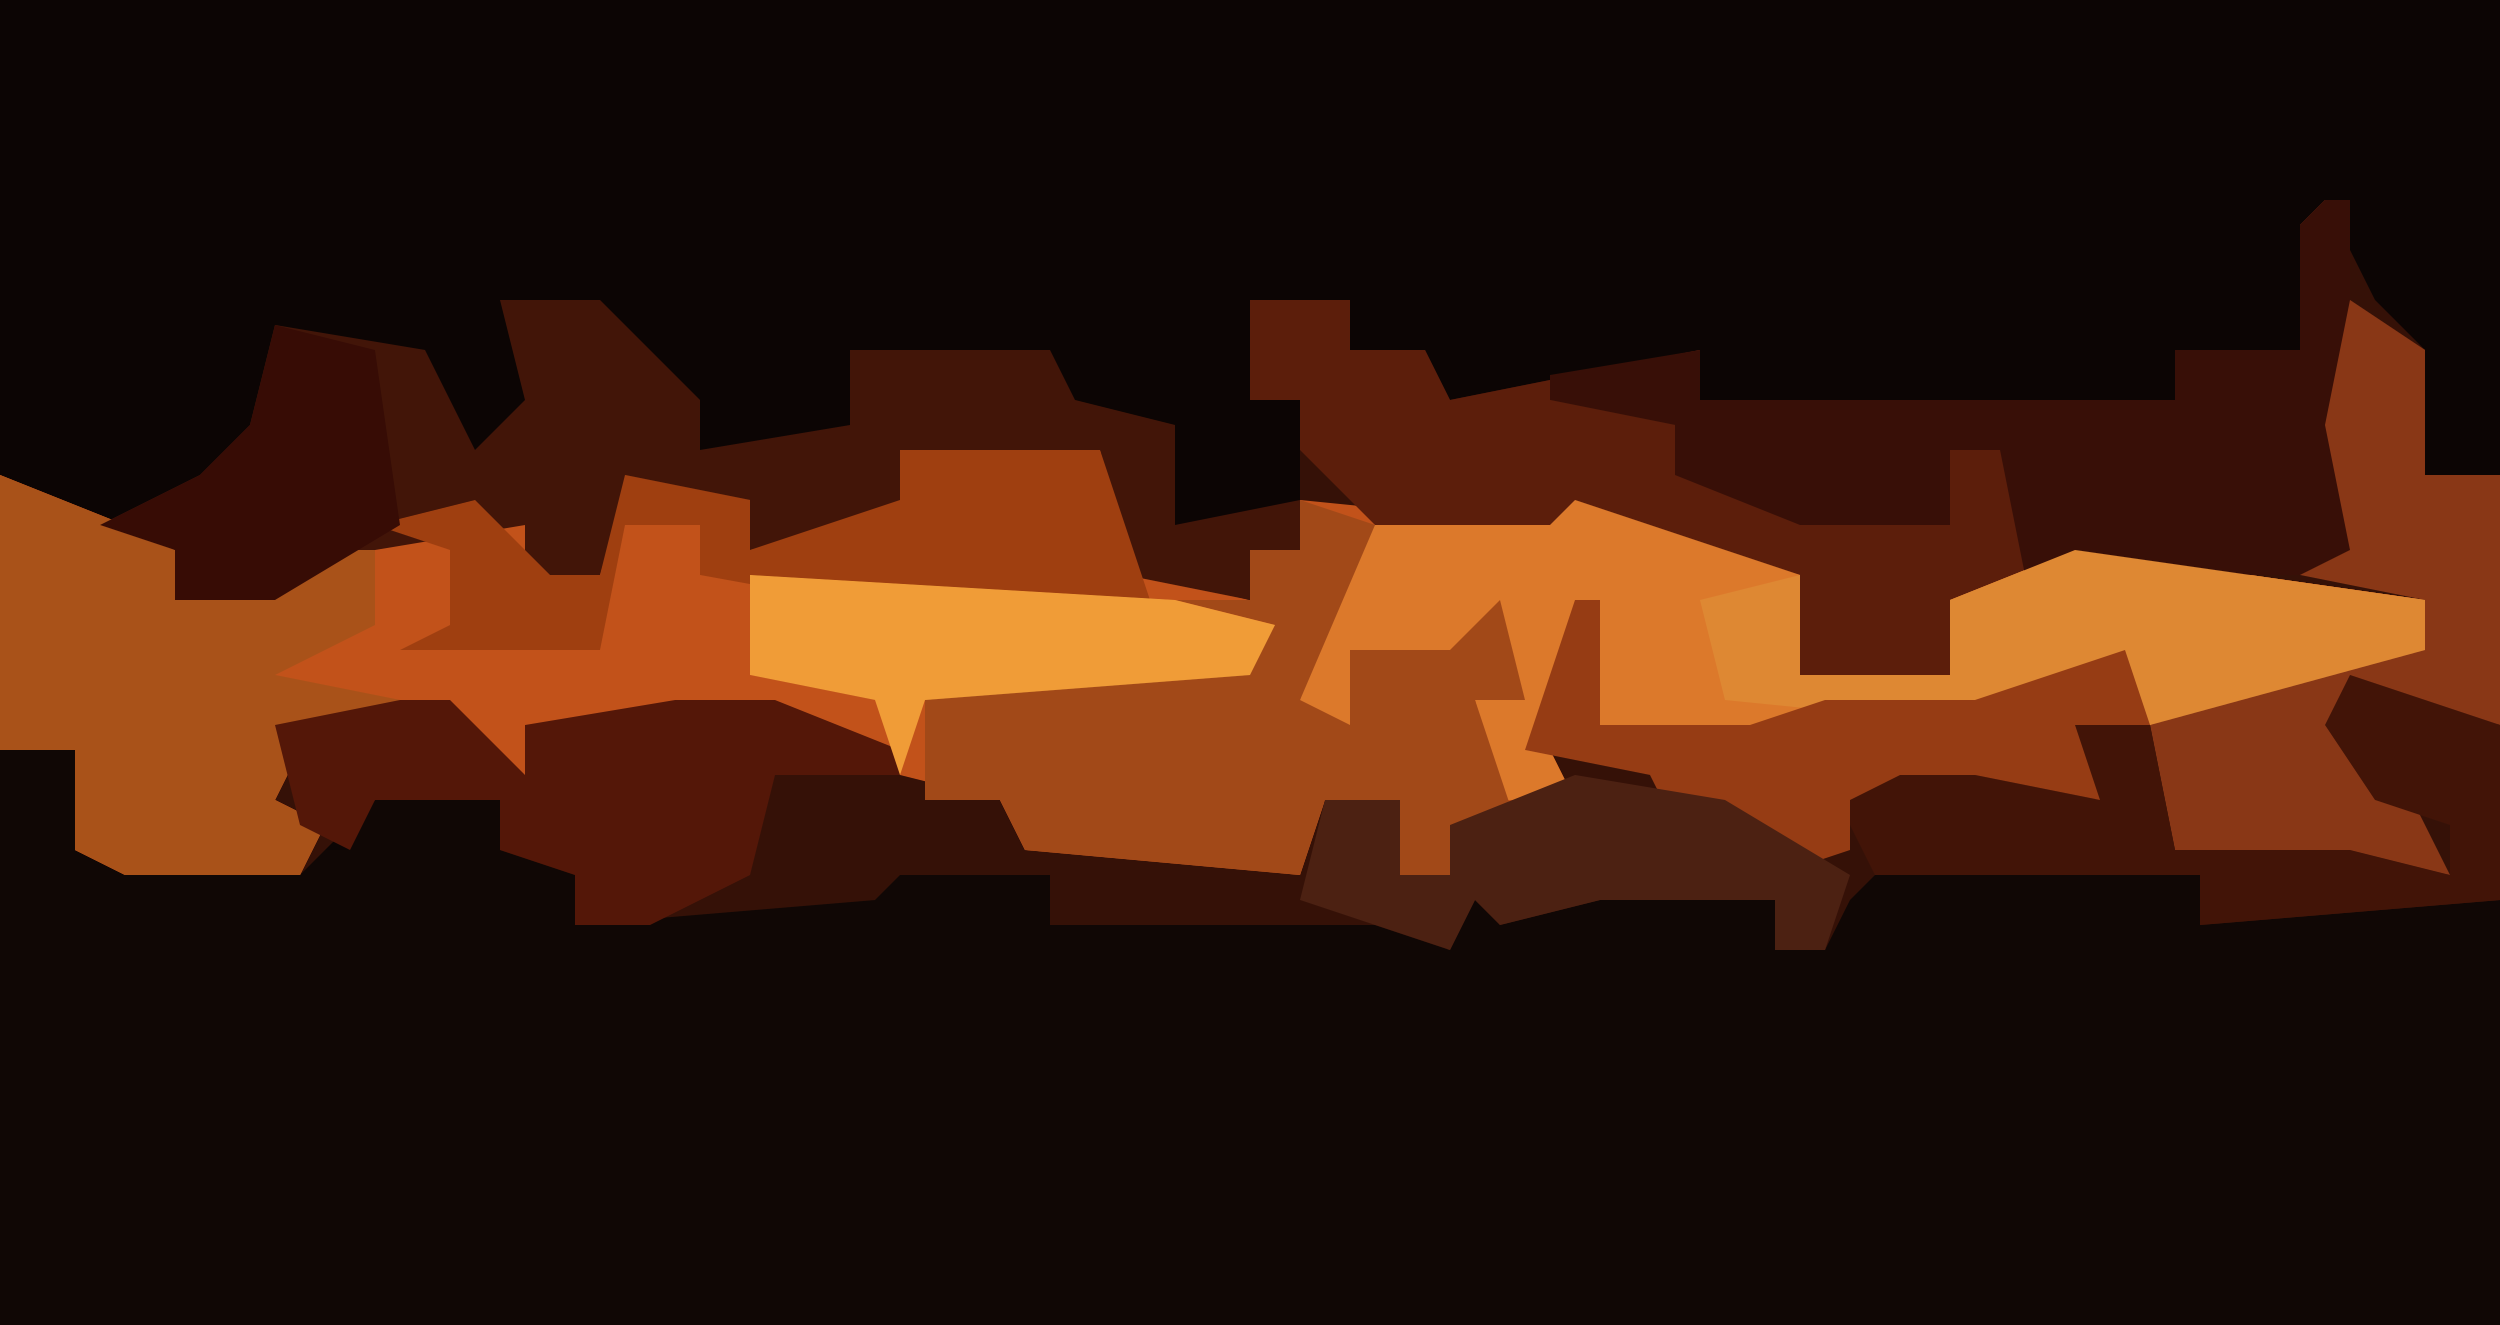
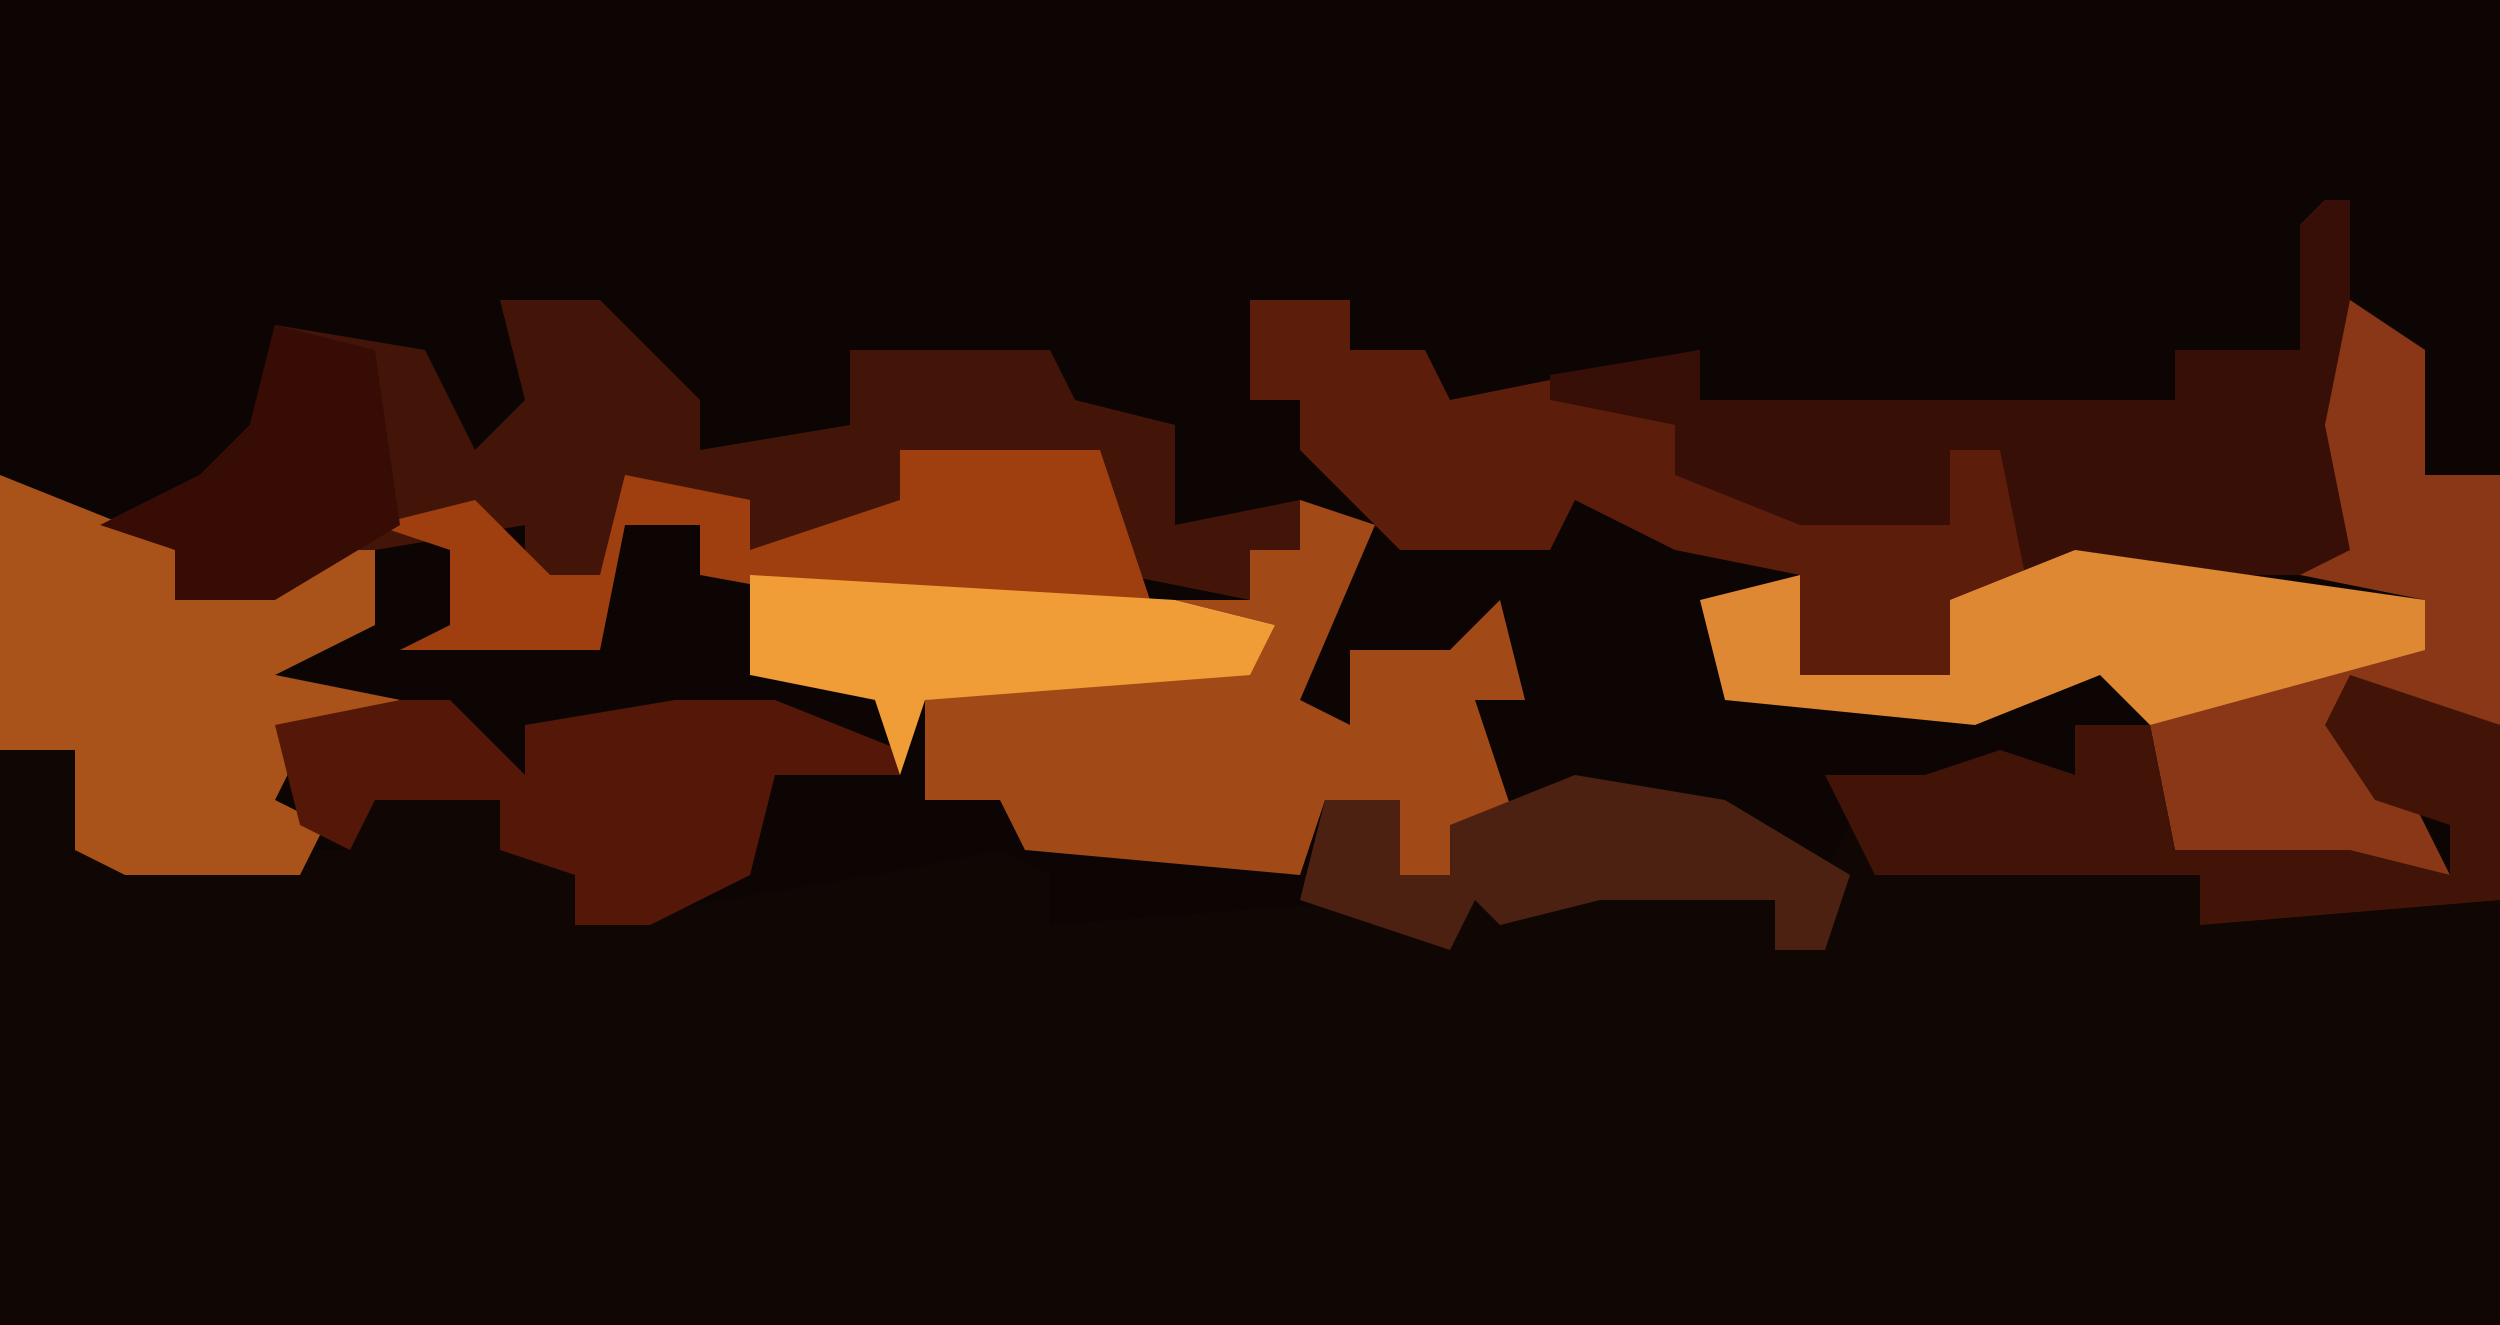
<svg xmlns="http://www.w3.org/2000/svg" version="1.1" width="100" height="53">
  <path d="M0,0 L100,0 L100,53 L0,53 Z " fill="#0C0504" transform="translate(0,0)" />
  <path d="M0,0 L3,0 L3,4 L14,4 L15,1 L20,2 L23,5 L23,7 L35,5 L40,4 L42,5 L42,7 L55,6 L58,8 L59,5 L62,6 L69,5 L71,6 L72,7 L74,3 L80,4 L88,5 L88,7 L93,6 L100,6 L100,23 L0,23 Z " fill="#100705" transform="translate(0,30)" />
-   <path d="M0,0 L2,4 L4,6 L4,11 L7,11 L7,28 L-5,29 L-5,27 L-18,27 L-19,28 L-20,30 L-22,30 L-22,28 L-29,28 L-33,29 L-34,28 L-35,30 L-38,29 L-51,29 L-51,27 L-57,27 L-58,28 L-70,29 L-70,27 L-73,26 L-73,24 L-78,24 L-81,27 L-88,27 L-90,26 L-90,22 L-93,22 L-93,11 L-88,13 L-86,14 L-86,16 L-76,12 L-72,13 L-71,15 L-69,15 L-68,11 L-63,12 L-63,14 L-57,12 L-57,10 L-49,10 L-47,15 L-43,16 L-43,14 L-41,14 L-41,10 L-41,8 L-43,8 L-43,4 L-39,4 L-39,6 L-36,6 L-35,8 L-25,6 L-25,8 L-11,8 L-8,8 L-6,8 L-6,6 L-1,6 L-1,1 Z " fill="#351107" transform="translate(93,8)" />
-   <path d="M0,0 L8,0 L10,5 L14,6 L14,4 L16,4 L16,2 L26,3 L29,2 L36,5 L36,9 L42,9 L42,6 L47,4 L61,6 L61,8 L50,11 L48,9 L43,11 L36,11 L32,12 L28,11 L27,9 L26,12 L27,14 L25,14 L24,16 L22,15 L22,17 L20,17 L20,14 L17,14 L16,17 L5,16 L4,14 L0,13 L-7,10 L-8,13 L-9,11 L-14,12 L-13,14 L-18,12 L-18,10 L-24,12 L-25,14 L-23,15 L-24,17 L-31,17 L-33,16 L-33,12 L-36,12 L-36,1 L-31,3 L-29,4 L-29,6 L-19,2 L-15,3 L-14,5 L-12,5 L-11,1 L-6,2 L-6,4 L0,2 Z " fill="#C2521A" transform="translate(36,18)" />
  <path d="M0,0 L1,0 L1,14 L-1,15 L-10,15 L-14,17 L-15,20 L-21,19 L-21,15 L-26,14 L-30,12 L-31,14 L-37,14 L-41,10 L-41,8 L-43,8 L-43,4 L-39,4 L-39,6 L-36,6 L-35,8 L-25,6 L-25,8 L-11,8 L-8,8 L-6,8 L-6,6 L-1,6 L-1,1 Z " fill="#5C1E0B" transform="translate(93,8)" />
  <path d="M0,0 L4,0 L8,4 L8,6 L14,5 L14,2 L22,2 L23,4 L27,5 L27,9 L32,8 L32,10 L30,10 L30,12 L25,11 L24,6 L18,7 L16,6 L16,8 L18,9 L10,10 L10,8 L5,8 L4,11 L1,12 L1,9 L-5,10 L-9,12 L-13,12 L-13,10 L-16,9 L-12,7 L-10,5 L-9,1 L-3,2 L-1,6 L1,4 Z M3,2 Z " fill="#421508" transform="translate(20,12)" />
-   <path d="M0,0 L9,3 L9,7 L15,7 L15,4 L20,2 L34,4 L34,6 L23,9 L21,7 L16,9 L9,9 L5,10 L1,9 L0,7 L-1,10 L0,12 L-3,12 L-4,8 L-5,7 L-9,8 L-6,10 L-9,11 L-13,8 L-11,8 L-10,3 L-9,1 L-1,1 Z " fill="#DC792B" transform="translate(63,20)" />
  <path d="M0,0 L3,1 L0,8 L2,9 L2,6 L6,6 L8,4 L9,8 L7,8 L9,14 L6,13 L6,15 L4,15 L4,12 L1,12 L0,15 L-11,14 L-12,12 L-15,12 L-15,8 L-8,6 L-2,6 L-1,5 L-5,4 L-2,4 L-2,2 L0,2 Z " fill="#A24918" transform="translate(52,20)" />
  <path d="M0,0 L1,0 L1,14 L-1,15 L-12,15 L-13,10 L-15,10 L-15,13 L-21,13 L-26,11 L-26,9 L-31,8 L-31,7 L-25,6 L-25,8 L-11,8 L-8,8 L-6,8 L-6,6 L-1,6 L-1,1 Z " fill="#380F07" transform="translate(93,8)" />
  <path d="M0,0 L5,2 L7,3 L7,5 L12,3 L15,3 L15,6 L11,8 L16,9 L12,11 L11,13 L13,14 L12,16 L5,16 L3,15 L3,11 L0,11 Z " fill="#A95219" transform="translate(0,19)" />
  <path d="M0,0 L3,2 L3,7 L6,7 L6,17 L1,16 L0,17 L2,19 L4,23 L-7,22 L-8,17 L-2,14 L3,14 L3,12 L-2,11 L0,10 L-1,5 Z " fill="#893716" transform="translate(94,12)" />
  <path d="M0,0 L8,0 L10,6 L3,7 L-8,5 L-8,3 L-11,3 L-12,8 L-20,8 L-18,7 L-18,4 L-21,3 L-17,2 L-14,5 L-12,5 L-11,1 L-6,2 L-6,4 L0,2 Z " fill="#9F3F10" transform="translate(36,18)" />
  <path d="M0,0 L6,2 L6,9 L-6,10 L-6,8 L-19,8 L-21,4 L-17,4 L-14,3 L-11,4 L-11,2 L-8,2 L-7,7 L0,7 L4,8 L4,6 L1,5 L-1,2 Z " fill="#421407" transform="translate(94,27)" />
  <path d="M0,0 L14,2 L14,4 L3,7 L1,5 L-4,7 L-14,6 L-15,2 L-11,1 L-11,5 L-5,5 L-5,2 Z " fill="#DE8833" transform="translate(83,22)" />
  <path d="M0,0 L2,0 L5,3 L5,1 L11,0 L15,0 L20,2 L20,3 L15,3 L14,7 L10,9 L7,9 L7,7 L4,6 L4,4 L-1,4 L-2,6 L-4,5 L-5,1 Z " fill="#541708" transform="translate(16,28)" />
-   <path d="M0,0 L1,0 L1,5 L7,5 L10,4 L16,4 L22,2 L23,5 L20,5 L21,8 L16,7 L13,7 L11,8 L11,10 L8,11 L4,9 L3,7 L-2,6 Z " fill="#963C14" transform="translate(63,24)" />
  <path d="M0,0 L6,1 L11,4 L10,7 L8,7 L8,5 L1,5 L-3,6 L-4,5 L-5,7 L-11,5 L-10,1 L-7,1 L-7,4 L-5,4 L-5,2 Z " fill="#4C2112" transform="translate(63,31)" />
  <path d="M0,0 L17,1 L21,2 L20,4 L7,5 L6,8 L5,5 L0,4 Z " fill="#F09C37" transform="translate(30,23)" />
  <path d="M0,0 L4,1 L5,8 L0,11 L-4,11 L-4,9 L-7,8 L-3,6 L-1,4 Z " fill="#370C05" transform="translate(11,13)" />
</svg>